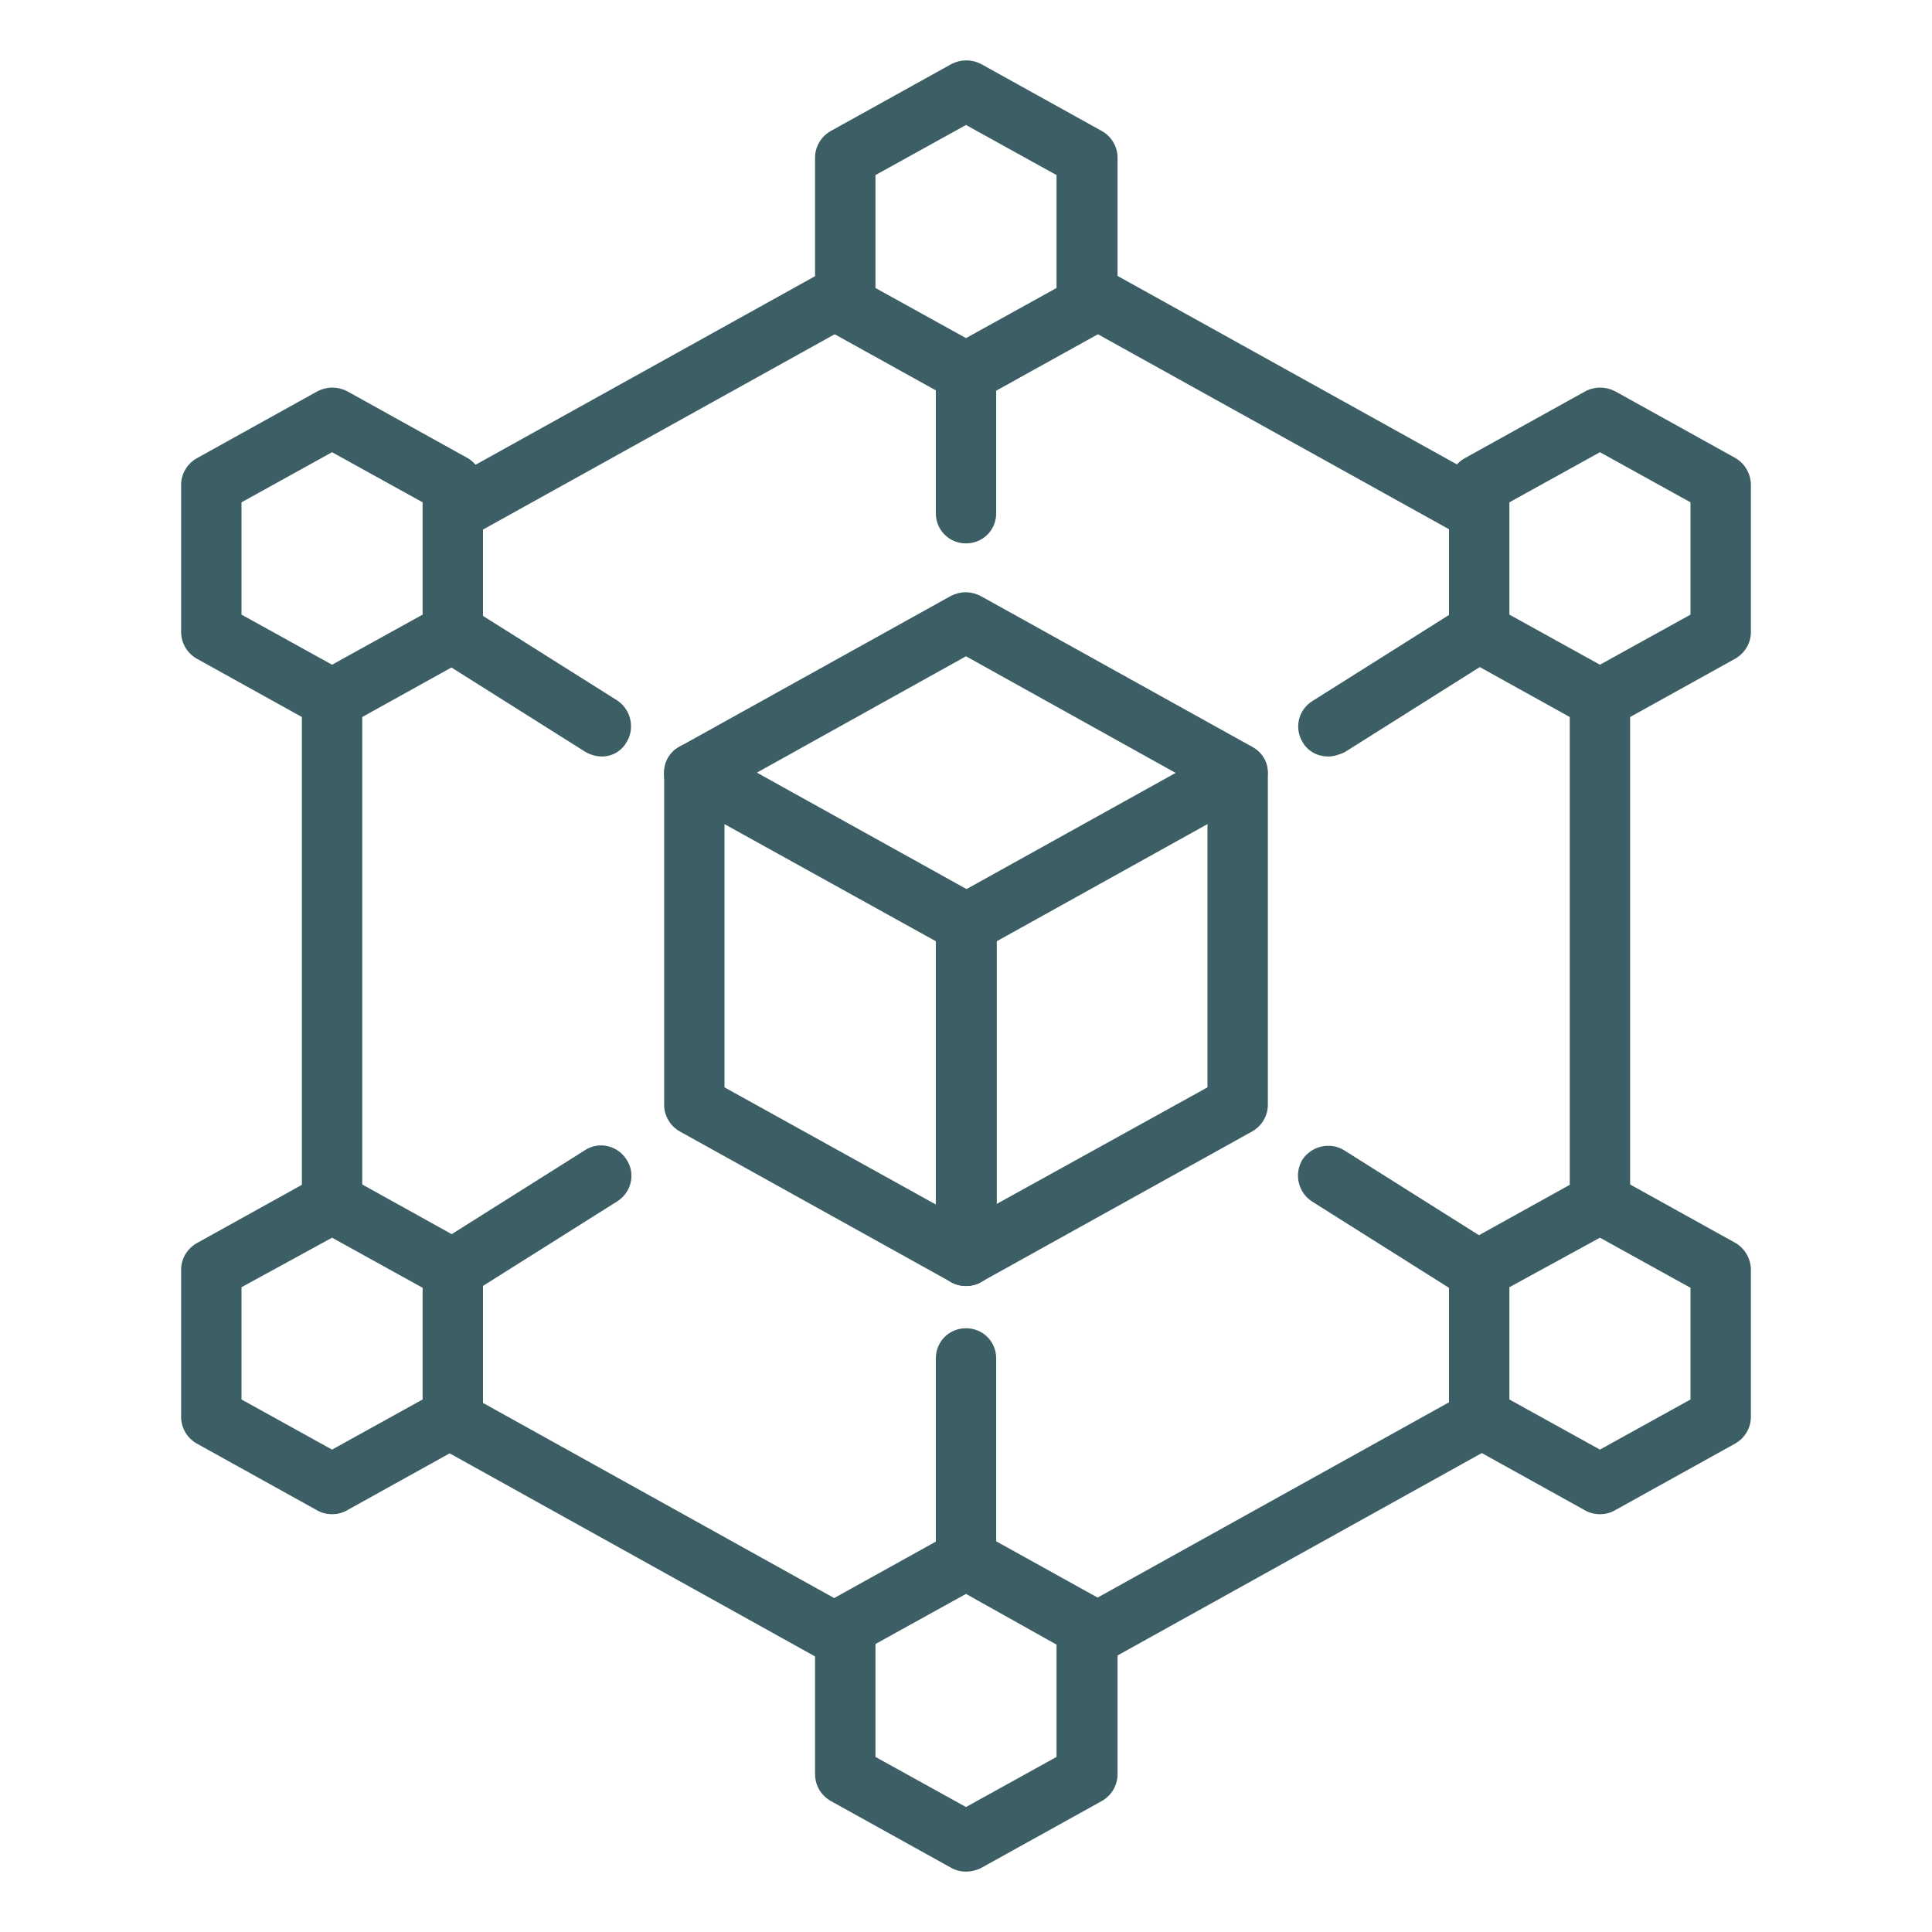
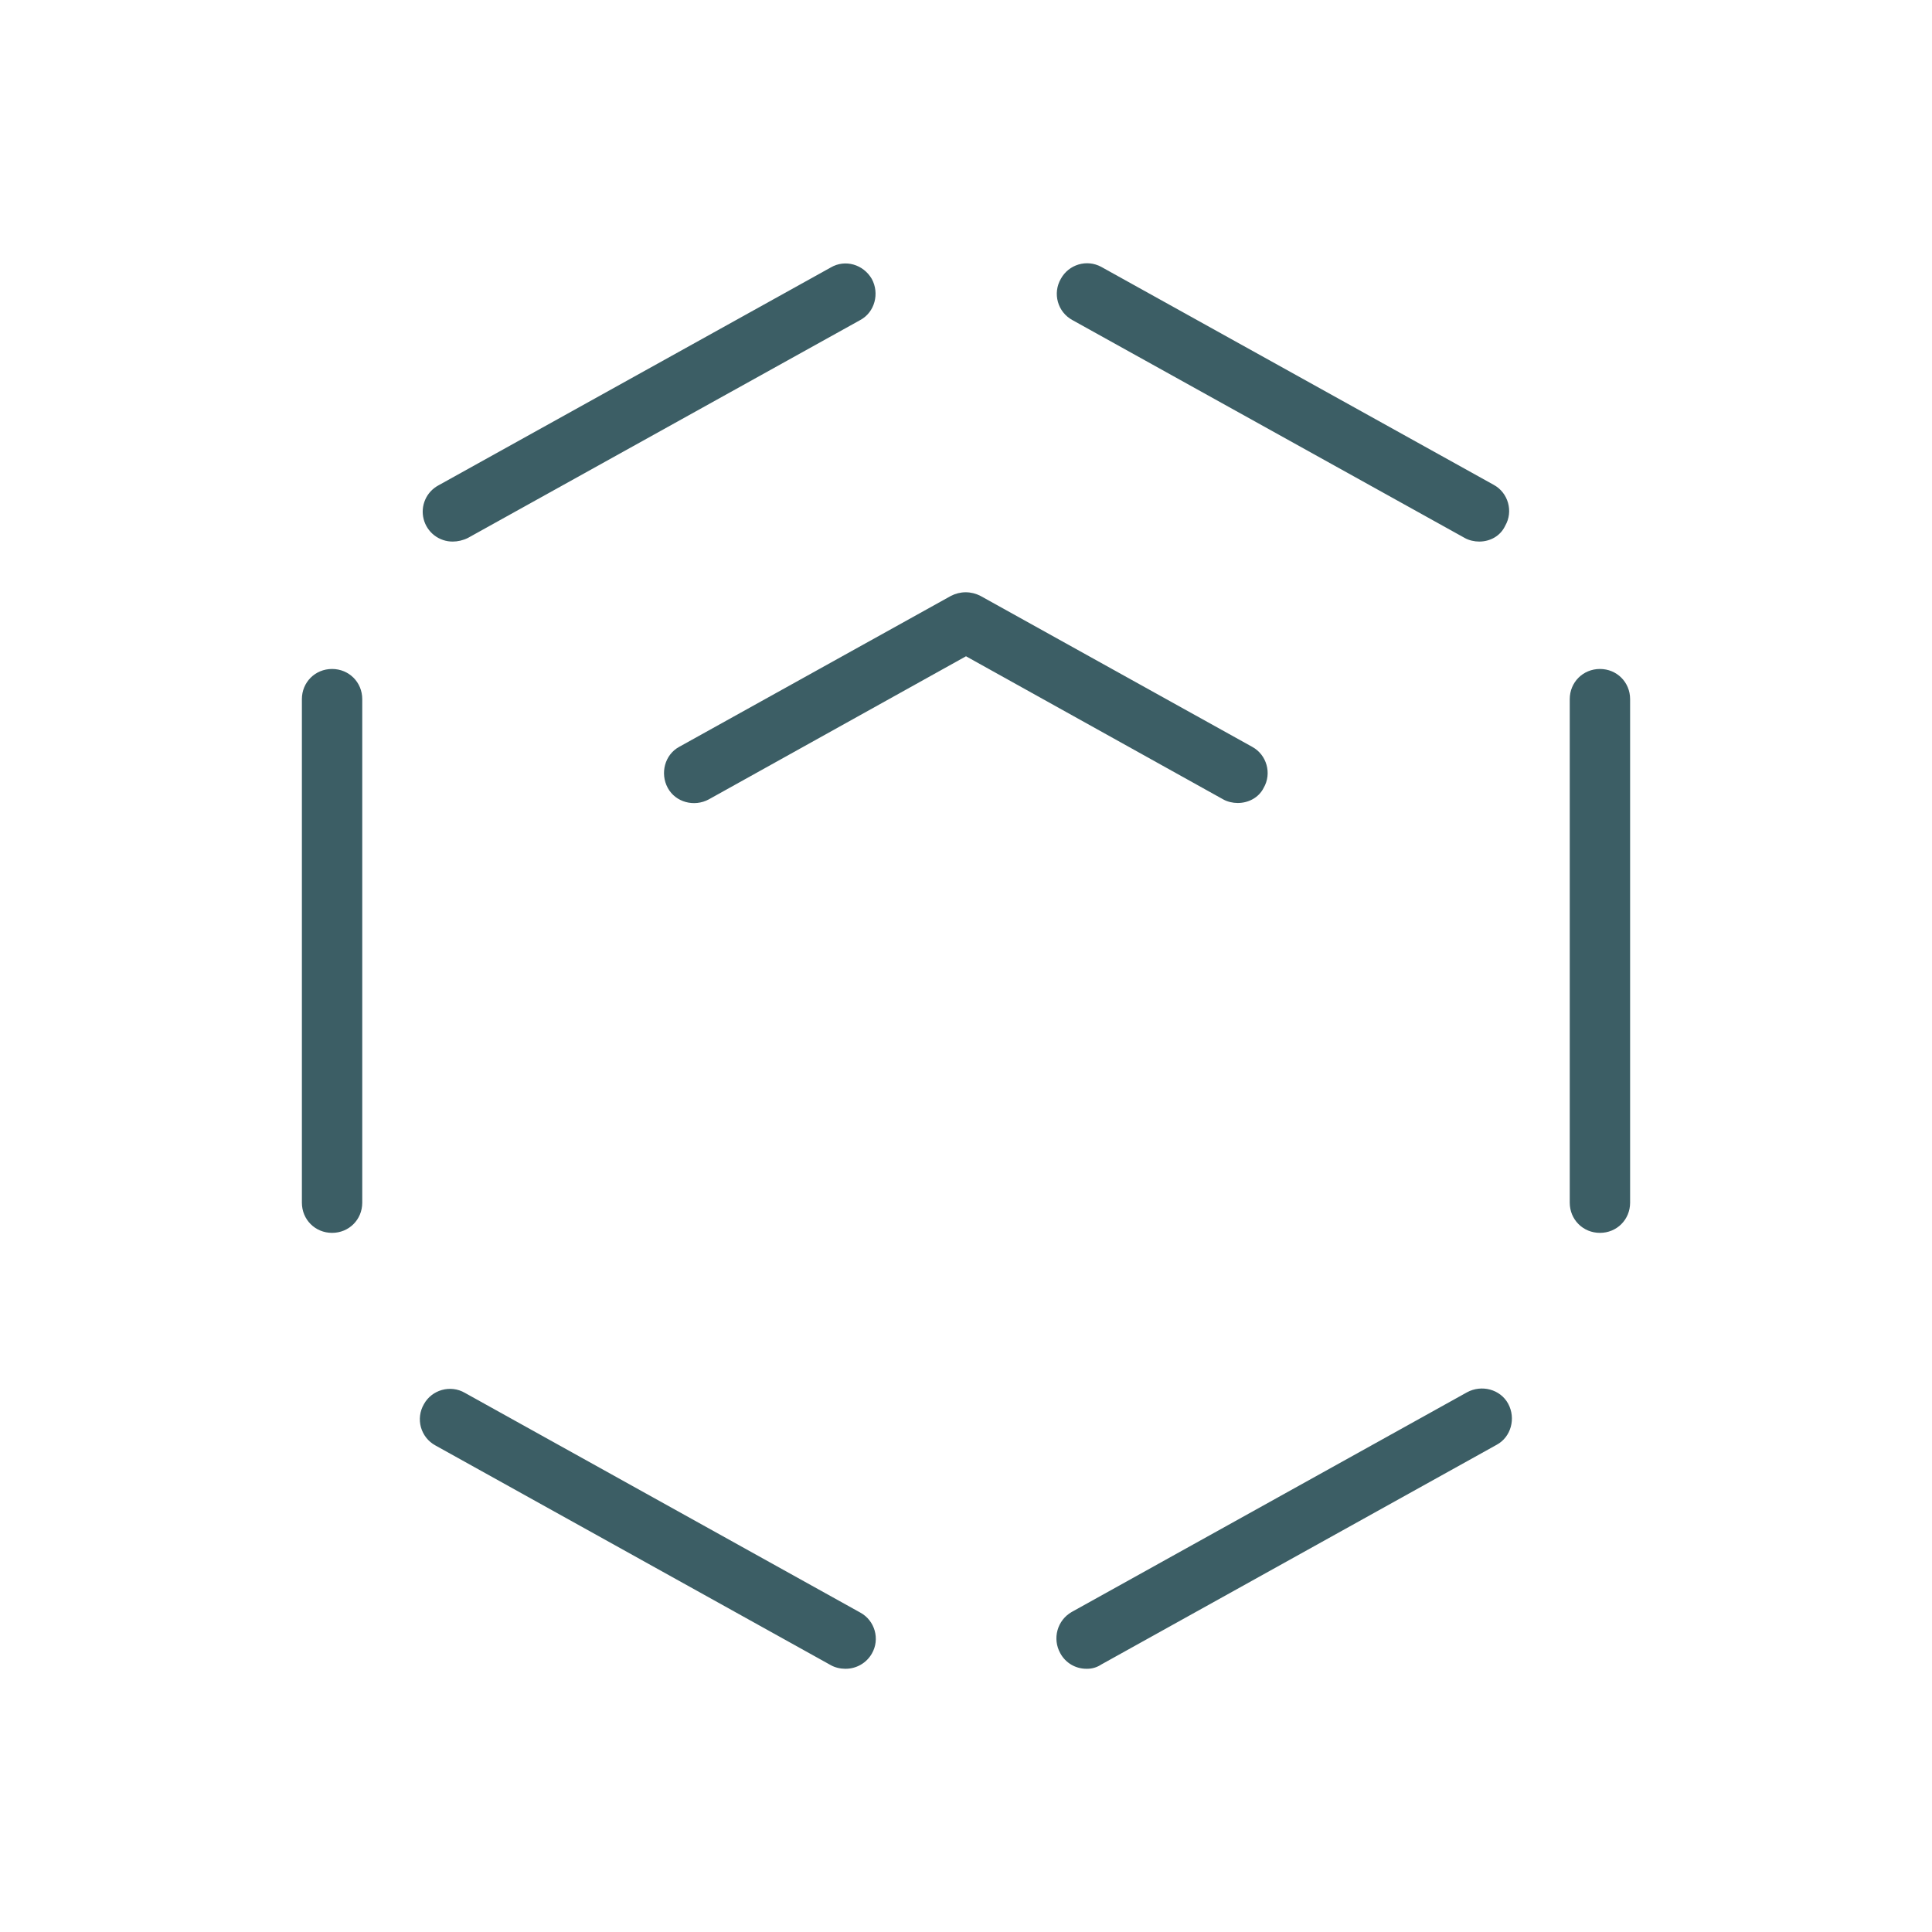
<svg xmlns="http://www.w3.org/2000/svg" width="70" height="70" viewBox="0 0 70 70" fill="none">
-   <path d="M35 67.813C34.825 67.813 34.628 67.769 34.475 67.681L30.1 65.253C29.929 65.157 29.786 65.017 29.686 64.849C29.586 64.68 29.533 64.487 29.531 64.291V58.931C29.531 58.538 29.75 58.166 30.1 57.969L34.475 55.541C34.641 55.454 34.824 55.409 35.011 55.409C35.197 55.409 35.381 55.454 35.547 55.541L39.922 57.969C40.272 58.166 40.491 58.538 40.491 58.931V64.291C40.491 64.684 40.272 65.056 39.922 65.253L35.547 67.681C35.372 67.769 35.175 67.813 35 67.813ZM31.719 63.656L35 65.472L38.281 63.656V59.588L35 57.75L31.719 59.566V63.656ZM57.969 54.863C57.794 54.863 57.597 54.819 57.444 54.731L53.069 52.303C52.898 52.207 52.755 52.068 52.655 51.898C52.555 51.73 52.502 51.537 52.5 51.341V46.003C52.5 45.609 52.719 45.238 53.069 45.041L57.444 42.613C57.609 42.526 57.793 42.481 57.98 42.481C58.166 42.481 58.35 42.526 58.516 42.613L62.891 45.041C63.219 45.238 63.438 45.609 63.438 46.003V51.341C63.438 51.734 63.219 52.106 62.869 52.303L58.494 54.731C58.341 54.819 58.144 54.863 57.969 54.863ZM54.688 50.706L57.969 52.522L61.25 50.706V46.659L57.969 44.844L54.688 46.638V50.706ZM12.031 54.863C11.856 54.863 11.659 54.819 11.506 54.731L7.131 52.303C6.96 52.207 6.817 52.068 6.717 51.898C6.617 51.73 6.564 51.537 6.562 51.341V46.003C6.562 45.609 6.781 45.238 7.131 45.041L11.506 42.613C11.672 42.526 11.856 42.481 12.042 42.481C12.229 42.481 12.413 42.526 12.578 42.613L16.953 45.041C17.281 45.238 17.5 45.609 17.5 46.003V51.341C17.5 51.734 17.281 52.106 16.931 52.303L12.556 54.731C12.403 54.819 12.206 54.863 12.031 54.863ZM8.75 50.706L12.031 52.522L15.312 50.706V46.659L12.031 44.844L8.75 46.638V50.706ZM35 14.591C34.825 14.591 34.628 14.547 34.475 14.459L30.1 12.031C29.929 11.935 29.786 11.796 29.686 11.627C29.586 11.458 29.533 11.265 29.531 11.069V5.709C29.531 5.316 29.75 4.944 30.1 4.747L34.475 2.319C34.641 2.233 34.824 2.188 35.011 2.188C35.197 2.188 35.381 2.233 35.547 2.319L39.922 4.747C40.272 4.944 40.491 5.316 40.491 5.709V11.069C40.491 11.463 40.272 11.834 39.922 12.031L35.547 14.459C35.372 14.547 35.175 14.591 35 14.591ZM31.719 10.434L35 12.25L38.281 10.434V6.344L35 4.528L31.719 6.344V10.434ZM57.969 26.425C57.794 26.425 57.597 26.381 57.444 26.294L53.069 23.866C52.898 23.77 52.755 23.63 52.655 23.461C52.555 23.292 52.502 23.099 52.5 22.903V17.566C52.5 17.172 52.719 16.8 53.069 16.603L57.444 14.175C57.609 14.089 57.793 14.044 57.98 14.044C58.166 14.044 58.35 14.089 58.516 14.175L62.891 16.603C63.219 16.8 63.438 17.172 63.438 17.566V22.903C63.438 23.297 63.219 23.669 62.869 23.866L58.494 26.294C58.341 26.381 58.144 26.425 57.969 26.425ZM54.688 22.269L57.969 24.084L61.25 22.269V18.2L57.969 16.384L54.688 18.2V22.269ZM12.031 26.425C11.856 26.425 11.659 26.381 11.506 26.294L7.131 23.866C6.96 23.77 6.817 23.63 6.717 23.461C6.617 23.292 6.564 23.099 6.562 22.903V17.566C6.562 17.172 6.781 16.8 7.131 16.603L11.506 14.175C11.672 14.089 11.856 14.044 12.042 14.044C12.229 14.044 12.413 14.089 12.578 14.175L16.953 16.603C17.281 16.8 17.5 17.172 17.5 17.566V22.903C17.5 23.297 17.281 23.669 16.931 23.866L12.556 26.294C12.403 26.381 12.206 26.425 12.031 26.425ZM8.75 22.269L12.031 24.084L15.312 22.269V18.2L12.031 16.384L8.75 18.2V22.269Z" fill="#3C5E65" />
  <path d="M57.969 44.669C57.356 44.669 56.875 44.188 56.875 43.575V25.331C56.875 24.719 57.356 24.238 57.969 24.238C58.581 24.238 59.062 24.719 59.062 25.331V43.575C59.062 44.188 58.581 44.669 57.969 44.669ZM39.375 60.463C39.178 60.465 38.983 60.414 38.814 60.314C38.644 60.213 38.505 60.068 38.413 59.894C38.273 59.641 38.238 59.343 38.316 59.065C38.393 58.787 38.577 58.55 38.828 58.406L53.156 50.444C53.681 50.16 54.359 50.334 54.644 50.859C54.928 51.385 54.753 52.063 54.228 52.347L39.9 60.309C39.745 60.413 39.562 60.466 39.375 60.463ZM30.625 60.463C30.45 60.463 30.253 60.419 30.1 60.331L15.772 52.369C15.646 52.3 15.535 52.206 15.445 52.093C15.356 51.98 15.29 51.851 15.251 51.712C15.213 51.574 15.202 51.429 15.22 51.286C15.238 51.144 15.284 51.006 15.356 50.881C15.641 50.356 16.319 50.16 16.844 50.466L31.172 58.428C31.697 58.713 31.894 59.391 31.587 59.916C31.49 60.084 31.35 60.224 31.18 60.32C31.011 60.416 30.82 60.465 30.625 60.463ZM12.031 44.669C11.419 44.669 10.938 44.188 10.938 43.575V25.331C10.938 24.719 11.419 24.238 12.031 24.238C12.644 24.238 13.125 24.719 13.125 25.331V43.575C13.125 44.188 12.644 44.669 12.031 44.669ZM16.406 19.622C16.165 19.624 15.93 19.545 15.738 19.398C15.547 19.251 15.41 19.044 15.35 18.81C15.289 18.576 15.309 18.329 15.405 18.107C15.501 17.886 15.669 17.703 15.881 17.588L30.1 9.691C30.625 9.384 31.281 9.581 31.587 10.106C31.872 10.631 31.697 11.309 31.172 11.594L16.953 19.491C16.778 19.578 16.581 19.622 16.406 19.622ZM53.594 19.622C53.419 19.622 53.222 19.578 53.069 19.491L38.85 11.594C38.724 11.525 38.613 11.431 38.523 11.318C38.434 11.206 38.368 11.076 38.33 10.938C38.291 10.799 38.28 10.654 38.298 10.511C38.316 10.369 38.362 10.231 38.434 10.106C38.719 9.581 39.375 9.384 39.9 9.669L54.119 17.566C54.644 17.85 54.841 18.528 54.534 19.053C54.359 19.425 53.987 19.622 53.594 19.622ZM44.844 29.094C44.669 29.094 44.472 29.05 44.319 28.963L35 23.778L25.681 28.963C25.156 29.247 24.478 29.072 24.194 28.547C23.909 28.022 24.084 27.344 24.609 27.059L34.453 21.591C34.619 21.505 34.803 21.459 34.989 21.459C35.176 21.459 35.359 21.505 35.525 21.591L45.369 27.059C45.894 27.344 46.091 28.022 45.784 28.547C45.609 28.897 45.237 29.094 44.844 29.094Z" fill="#3C5E65" />
-   <path d="M34.999 46.594C34.802 46.597 34.608 46.545 34.438 46.445C34.268 46.344 34.13 46.199 34.037 46.025C33.897 45.772 33.862 45.474 33.94 45.196C34.018 44.918 34.202 44.681 34.453 44.538L43.749 39.397V29.859L35.525 34.431C34.999 34.716 34.321 34.541 34.037 34.016C33.753 33.491 33.928 32.812 34.453 32.528L44.296 27.059C44.624 26.863 45.04 26.884 45.39 27.081C45.74 27.278 45.937 27.606 45.937 28V40.031C45.937 40.425 45.718 40.797 45.368 40.994L35.525 46.462C35.371 46.55 35.175 46.594 34.999 46.594Z" fill="#3C5E65" />
-   <path d="M35 46.594C34.825 46.594 34.628 46.55 34.475 46.462L24.631 40.994C24.46 40.898 24.317 40.758 24.218 40.589C24.118 40.42 24.064 40.228 24.063 40.031V28C24.063 27.606 24.26 27.256 24.61 27.059C24.938 26.863 25.353 26.863 25.703 27.038L35.547 32.506C35.897 32.703 36.116 33.075 36.116 33.469V45.5C36.116 45.894 35.919 46.244 35.569 46.441C35.394 46.55 35.197 46.594 35 46.594ZM26.25 39.397L33.907 43.641V34.103L26.25 29.859V39.397ZM35 57.247C34.388 57.247 33.907 56.766 33.907 56.153V49.219C33.907 48.606 34.388 48.125 35 48.125C35.613 48.125 36.094 48.606 36.094 49.219V56.153C36.094 56.744 35.613 57.247 35 57.247ZM48.125 27.409C47.753 27.409 47.403 27.234 47.206 26.906C47.129 26.785 47.076 26.649 47.051 26.506C47.027 26.364 47.031 26.218 47.064 26.078C47.096 25.937 47.157 25.805 47.241 25.688C47.326 25.571 47.433 25.472 47.556 25.397L52.938 22.006C53.441 21.678 54.119 21.831 54.447 22.356C54.775 22.859 54.622 23.538 54.097 23.866L48.716 27.256C48.519 27.344 48.322 27.409 48.125 27.409ZM21.788 27.409C21.579 27.402 21.376 27.342 21.197 27.234L15.816 23.844C15.575 23.685 15.404 23.44 15.339 23.159C15.273 22.878 15.319 22.583 15.466 22.334C15.794 21.831 16.472 21.678 16.975 21.984L22.357 25.375C22.86 25.703 23.013 26.381 22.706 26.884C22.615 27.047 22.482 27.182 22.32 27.274C22.158 27.367 21.974 27.413 21.788 27.409ZM53.507 47.097C53.298 47.09 53.095 47.03 52.916 46.922L47.535 43.531C47.293 43.373 47.123 43.128 47.057 42.847C46.992 42.566 47.038 42.27 47.185 42.022C47.513 41.519 48.191 41.366 48.694 41.672L54.075 45.062C54.578 45.391 54.731 46.069 54.425 46.572C54.334 46.734 54.2 46.869 54.039 46.962C53.877 47.054 53.693 47.101 53.507 47.097ZM16.407 47.097C16.035 47.097 15.685 46.922 15.488 46.594C15.33 46.347 15.277 46.047 15.338 45.761C15.399 45.474 15.571 45.224 15.816 45.062L21.197 41.672C21.7 41.344 22.378 41.497 22.706 42.022C23.035 42.525 22.881 43.203 22.357 43.531L16.975 46.922C16.8 47.031 16.603 47.097 16.407 47.097ZM35 19.688C34.388 19.688 33.907 19.206 33.907 18.594V14.219C33.907 13.606 34.388 13.125 35 13.125C35.613 13.125 36.094 13.606 36.094 14.219V18.594C36.094 19.206 35.613 19.688 35 19.688Z" fill="#3C5E65" />
</svg>